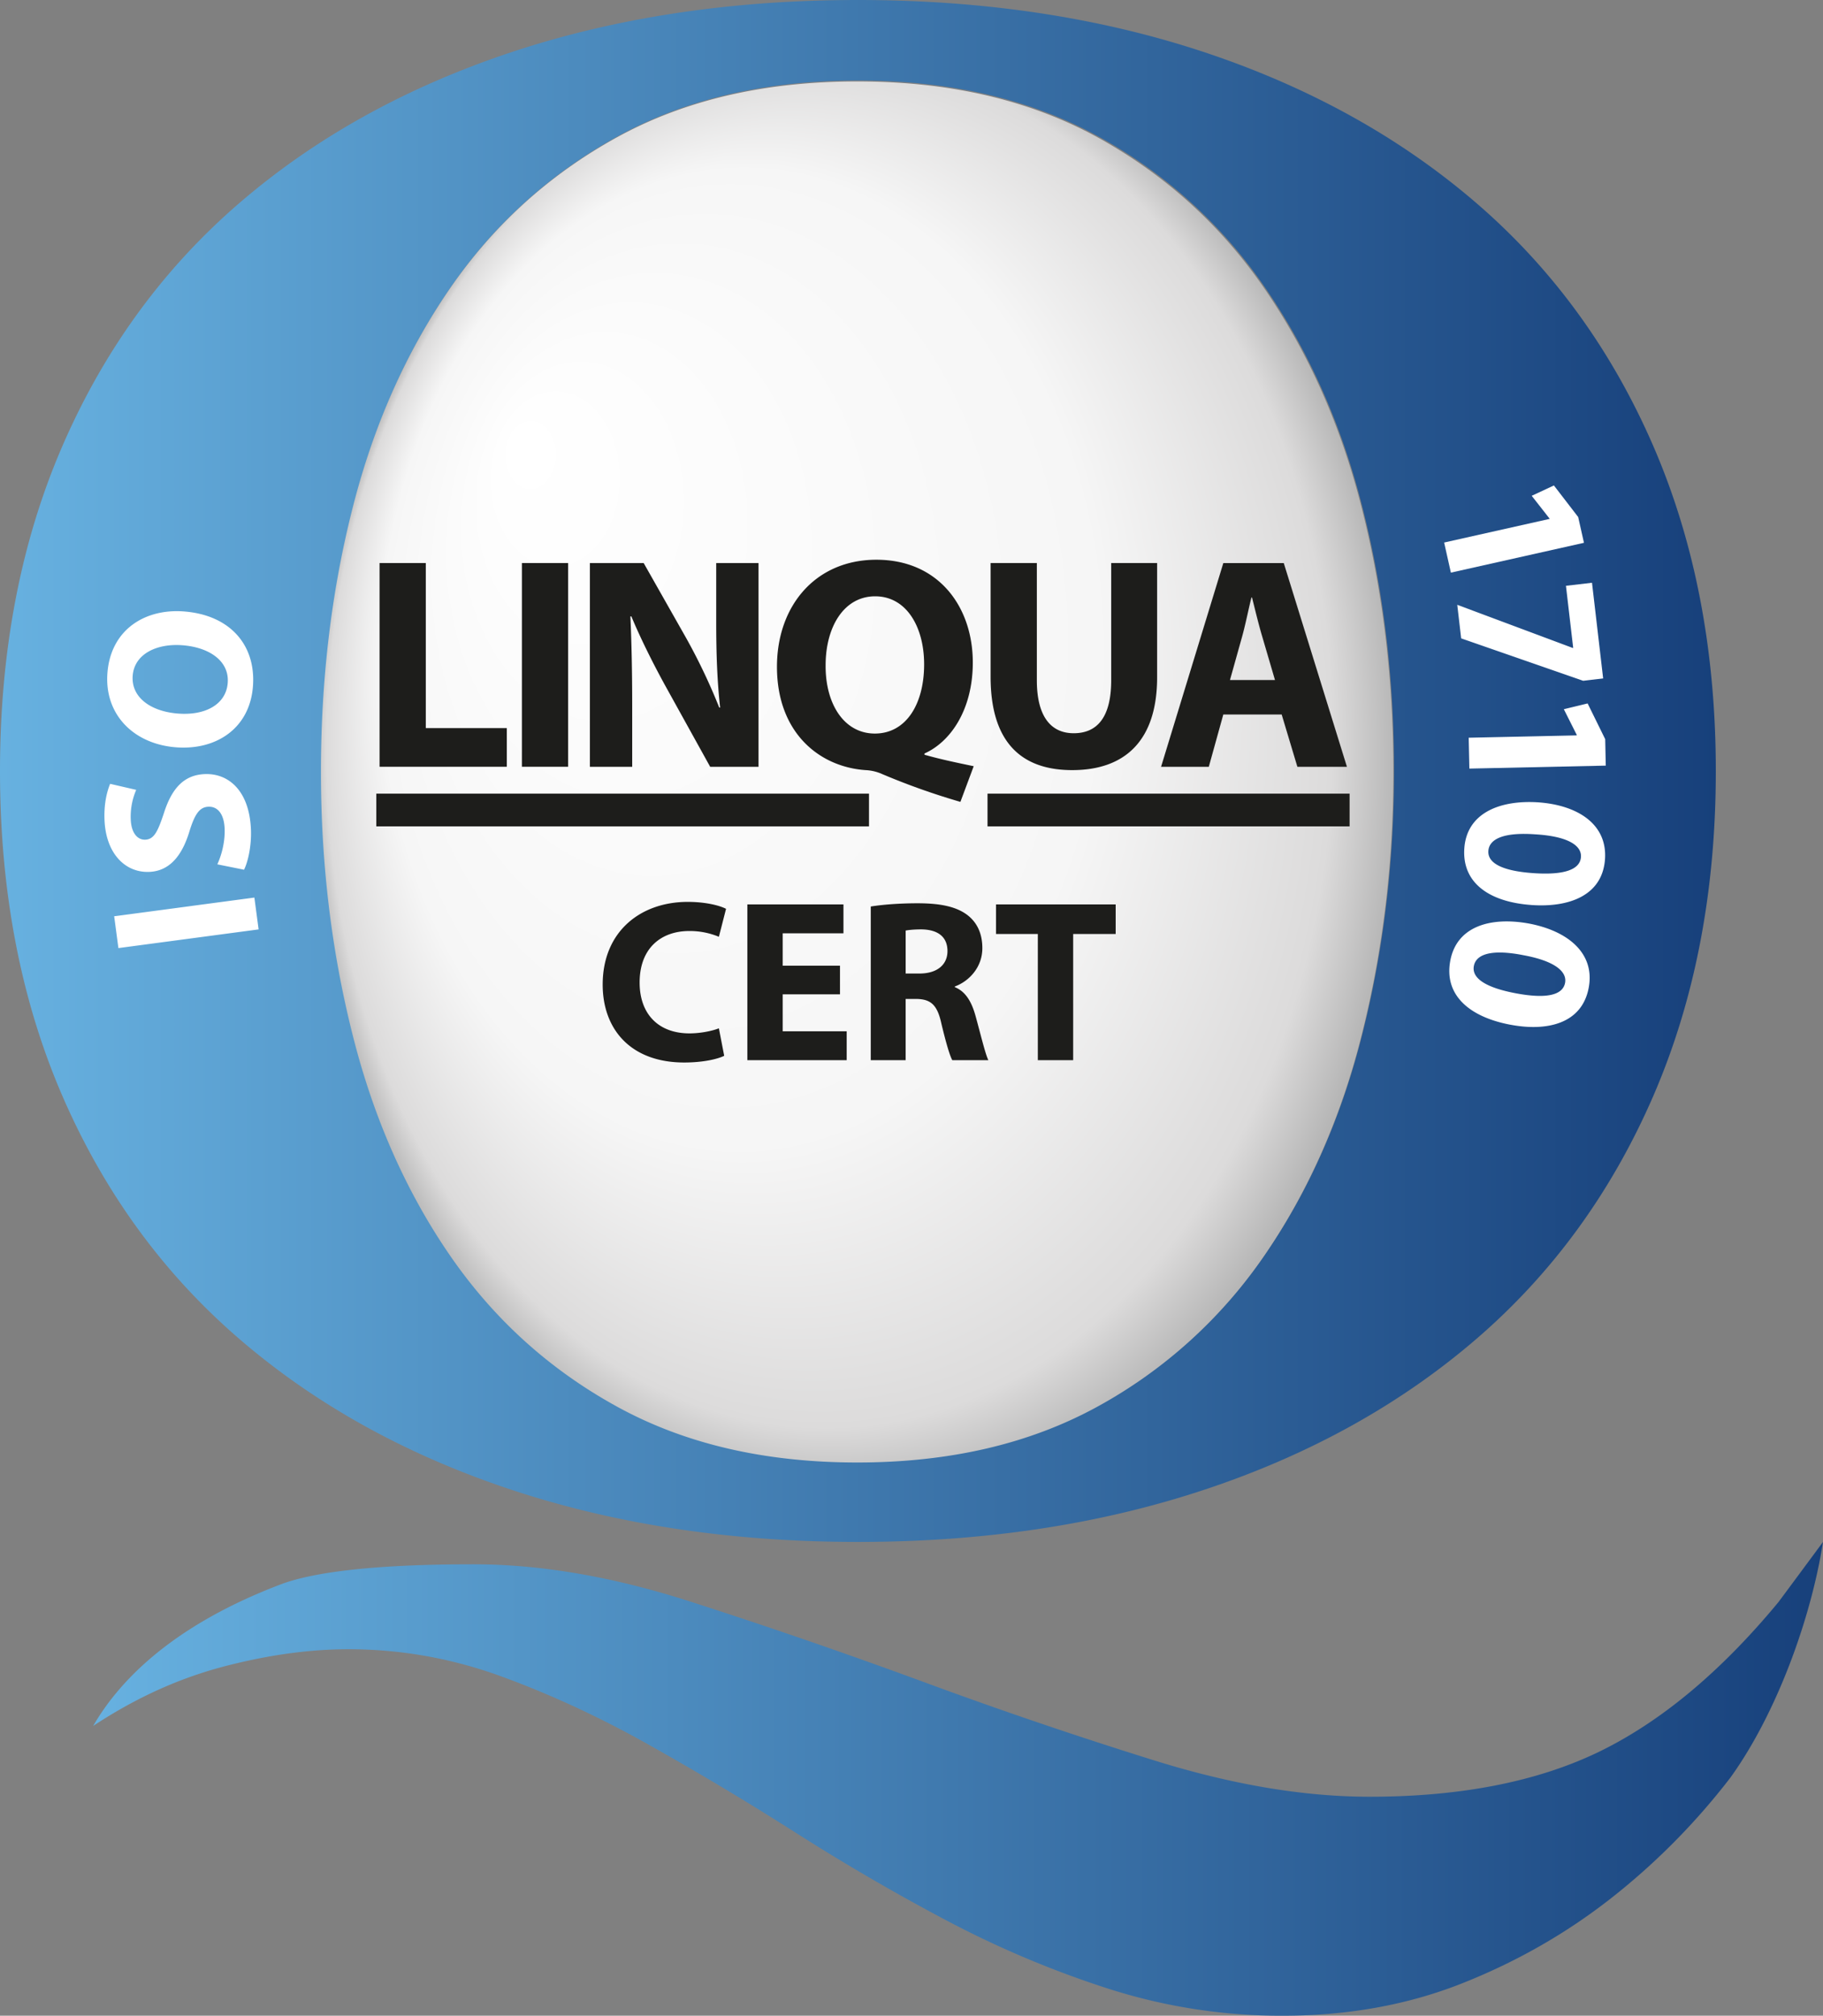
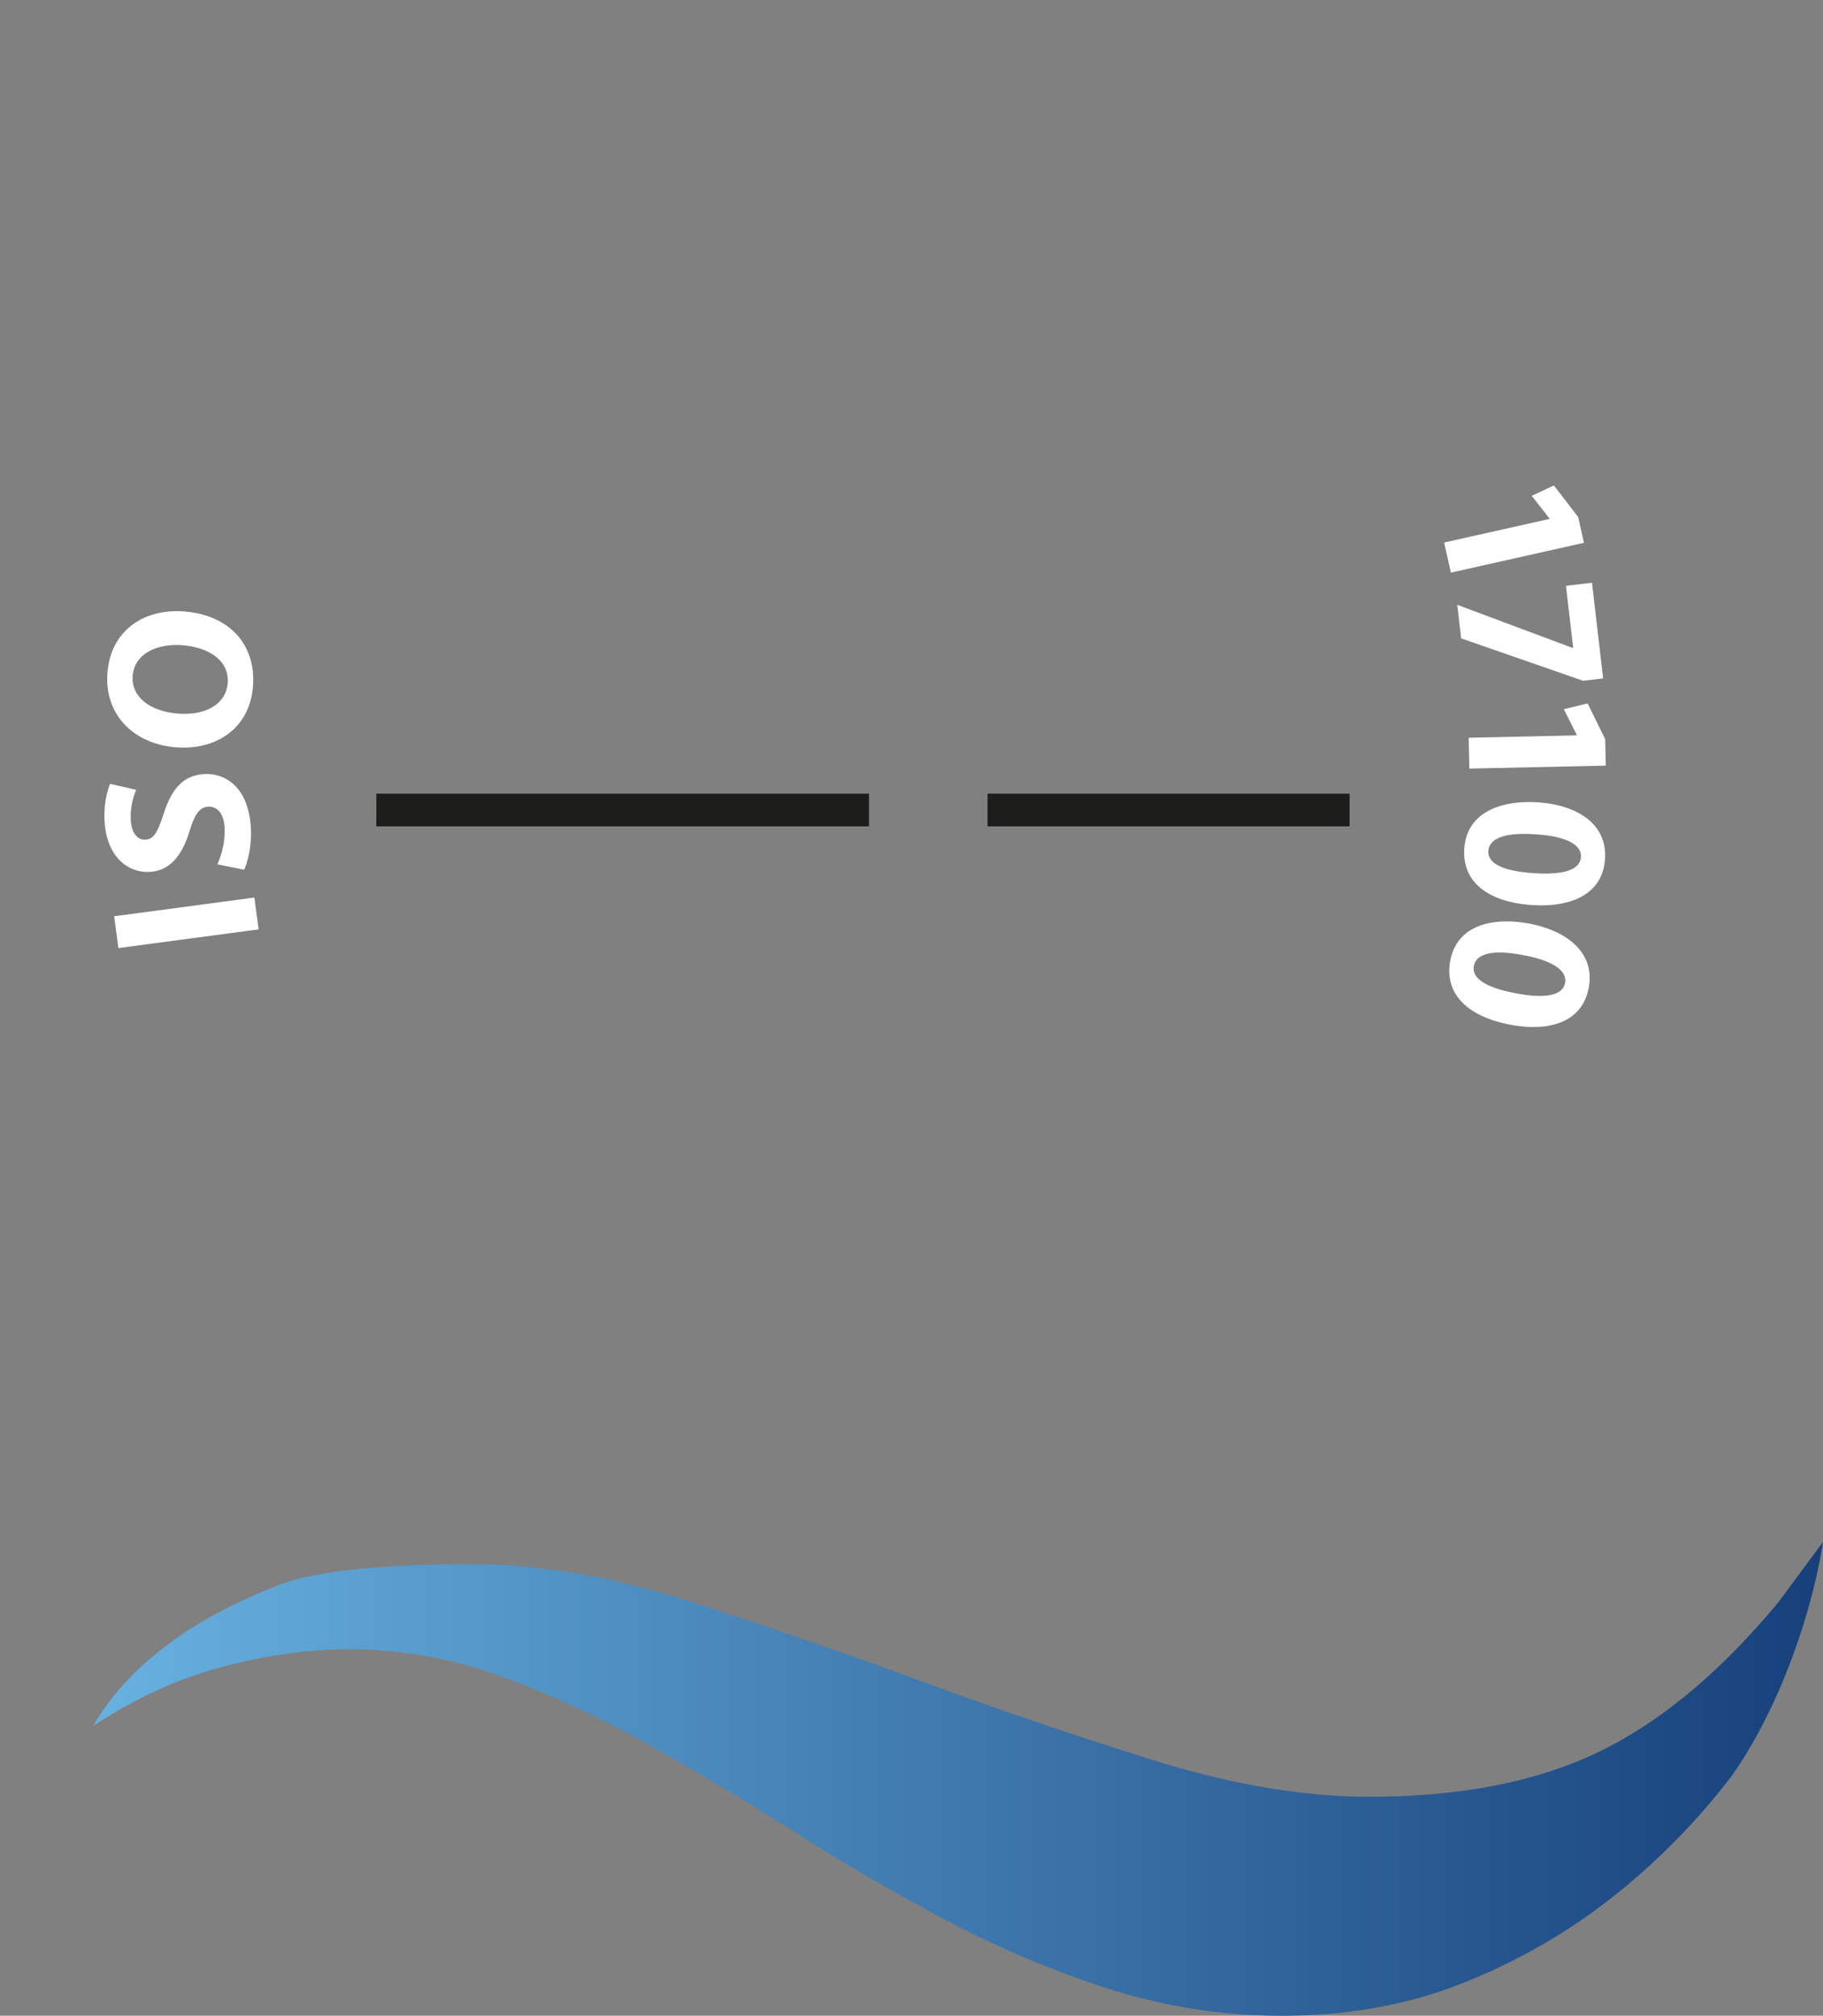
<svg xmlns="http://www.w3.org/2000/svg" xmlns:xlink="http://www.w3.org/1999/xlink" id="b" data-name="Ebene_2" viewBox="0 0 128.137 141.649">
  <rect x="0" y="0" width="128.137" height="141.649" fill="#808080" stroke="none" />
  <defs>
    <linearGradient id="d" x1="0" y1="54.178" x2="120.603" y2="54.178" gradientUnits="userSpaceOnUse">
      <stop offset="0" stop-color="#67b1e0" />
      <stop offset="1" stop-color="#17407b" />
    </linearGradient>
    <linearGradient id="e" x1="6.549" y1="125.002" x2="128.137" y2="125.002" xlink:href="#d" />
    <radialGradient id="f" cx="29.092" cy="55.377" fx="52.437" fy="21.942" r="52.91" gradientTransform="rotate(-89.333 51.547 31.34) scale(.988 .728)" gradientUnits="userSpaceOnUse">
      <stop offset=".01" stop-color="#fff" />
      <stop offset=".657" stop-color="#f6f6f6" />
      <stop offset=".918" stop-color="#dcdbdb" />
      <stop offset="1" stop-color="#b2b2b2" />
    </radialGradient>
    <style>.j{fill:#1d1d1b}.k,.l{fill:#fff}.l{stroke:#1d1d1b;stroke-miterlimit:10;stroke-width:2.3px}</style>
  </defs>
  <g id="c" data-name="Ebene_1">
-     <path d="M16.796 94.067c5.342 4.61 11.703 8.141 19.079 10.598 7.381 2.459 15.527 3.69 24.423 3.69s17.042-1.231 24.42-3.69c7.378-2.457 13.737-5.988 19.081-10.598 5.337-4.605 9.471-10.285 12.403-17.036 2.929-6.758 4.401-14.372 4.401-22.85s-1.472-16.099-4.401-22.852c-2.932-6.751-7.066-12.43-12.403-17.036-5.343-4.61-11.703-8.14-19.081-10.603C77.34 1.232 69.193 0 60.298 0S43.256 1.232 35.875 3.69c-7.377 2.463-13.737 5.993-19.079 10.603-5.338 4.606-9.472 10.285-12.404 17.036C1.464 38.082 0 45.7 0 54.181s1.464 16.092 4.392 22.85c2.932 6.751 7.065 12.431 12.404 17.036Zm8.011-58.339c1.46-5.81 3.744-10.966 6.828-15.467 3.089-4.502 7.018-8.061 11.785-10.682 4.762-2.617 10.38-3.923 16.878-3.923s12.116 1.306 16.888 3.923a33.993 33.993 0 0 1 11.772 10.682c3.085 4.501 5.368 9.657 6.826 15.467 1.47 5.809 2.203 11.961 2.203 18.453 0 6.388-.733 12.512-2.203 18.371-1.459 5.862-3.741 11.046-6.826 15.548-3.087 4.5-7.021 8.064-11.772 10.681-4.772 2.617-10.394 3.926-16.888 3.926s-12.116-1.309-16.878-3.926c-4.767-2.617-8.697-6.18-11.785-10.681-3.083-4.502-5.368-9.686-6.828-15.548-1.471-5.859-2.203-11.983-2.203-18.371 0-6.492.731-12.645 2.203-18.453Z" style="fill:url(#d)" />
    <path d="M124.995 112.596c-4.074 4.921-8.3 8.425-12.638 10.523-4.348 2.094-9.717 3.141-16.092 3.141-4.61 0-9.609-.84-15.004-2.511a334.724 334.724 0 0 1-16.409-5.579 417.63 417.63 0 0 0-16.408-5.649c-5.398-1.728-10.449-2.595-15.157-2.595-4.501 0-10.149.221-13.351 1.335-7.888 2.95-11.598 6.932-13.388 10.024 3.508-2.311 6.686-3.56 9.626-4.29 2.922-.731 5.701-1.1 8.319-1.1 3.661 0 7.225.633 10.678 1.885 3.455 1.258 6.909 2.851 10.365 4.789a216.443 216.443 0 0 1 10.368 6.203 153.074 153.074 0 0 0 10.67 6.206 70.397 70.397 0 0 0 11.394 4.792 39.754 39.754 0 0 0 12.171 1.879c4.599 0 8.812-.759 12.64-2.279 3.824-1.514 7.305-3.504 10.446-5.965a47.813 47.813 0 0 0 8.397-8.48c3.196-4.419 5.665-11.105 6.515-16.569a1636.788 1636.788 0 0 1-3.142 4.241Z" style="fill:url(#e)" />
-     <path d="M60.251 5.723c-6.496 0-12.115 1.305-16.879 3.922-4.766 2.622-8.696 6.181-11.783 10.682-3.086 4.502-5.369 9.657-6.829 15.467-1.471 5.81-2.201 11.961-2.201 18.453 0 6.388.73 12.512 2.201 18.372 1.46 5.863 3.743 11.047 6.829 15.548 3.087 4.502 7.017 8.064 11.783 10.681 4.764 2.617 10.382 3.925 16.879 3.925s12.115-1.308 16.888-3.925a33.952 33.952 0 0 0 11.772-10.681c3.081-4.501 5.368-9.685 6.828-15.548 1.469-5.86 2.201-11.984 2.201-18.372 0-6.491-.732-12.643-2.201-18.453-1.46-5.81-3.746-10.964-6.828-15.467-3.085-4.501-7.023-8.06-11.772-10.682-4.773-2.617-10.393-3.922-16.888-3.922Z" style="fill:url(#f)" />
-     <path class="j" d="M26.679 39.567h3.25v11.598h5.693v2.719h-8.943V39.567ZM39.934 39.567v14.317h-3.25V39.567h3.25ZM41.463 53.885V39.568h3.781l2.974 5.247a41.52 41.52 0 0 1 2.337 4.907h.063c-.212-1.891-.276-3.824-.276-5.969v-4.185h2.974v14.317h-3.398l-3.059-5.523c-.849-1.53-1.785-3.377-2.485-5.056l-.064.022c.085 1.89.127 3.909.127 6.245v4.312h-2.974ZM67.505 56.349a49.29 49.29 0 0 1-5.65-2.018 3.225 3.225 0 0 0-.998-.212c-3.229-.213-6.245-2.592-6.245-7.265 0-4.291 2.719-7.52 6.989-7.52 4.376 0 6.776 3.314 6.776 7.223 0 3.25-1.508 5.544-3.398 6.394v.085c1.104.318 2.336.573 3.462.807l-.935 2.506Zm-2.549-9.665c0-2.613-1.232-4.78-3.441-4.78s-3.483 2.167-3.483 4.843c-.021 2.719 1.296 4.801 3.462 4.801 2.188 0 3.462-2.061 3.462-4.864ZM72.879 39.567v8.242c0 2.464.934 3.717 2.592 3.717 1.699 0 2.634-1.189 2.634-3.717v-8.242h3.228v8.03c0 4.418-2.23 6.521-5.969 6.521-3.611 0-5.736-1.997-5.736-6.564v-7.987h3.25ZM85.985 50.21l-1.019 3.675H81.61l4.376-14.317h4.249l4.44 14.317h-3.483l-1.104-3.675h-4.1Zm3.633-2.422-.892-3.038c-.254-.849-.509-1.912-.722-2.761h-.043c-.212.849-.425 1.933-.658 2.761l-.85 3.038h3.165ZM50.904 74.193c-.454.228-1.478.471-2.809.471-3.784 0-5.733-2.355-5.733-5.473 0-3.735 2.663-5.813 5.976-5.813 1.283 0 2.257.26 2.695.487l-.503 1.965a5.351 5.351 0 0 0-2.079-.406c-1.965 0-3.492 1.186-3.492 3.621 0 2.192 1.299 3.573 3.508 3.573.747 0 1.575-.162 2.063-.357l.373 1.932ZM59.042 69.874h-4.027v2.598h4.498v2.03h-6.982V63.557h6.755v2.03h-4.271v2.274h4.027v2.013ZM61.205 63.703c.796-.13 1.981-.228 3.296-.228 1.624 0 2.761.244 3.54.861.649.52 1.007 1.283 1.007 2.29 0 1.397-.991 2.355-1.932 2.695v.049c.763.308 1.185 1.039 1.461 2.046.341 1.234.682 2.663.894 3.085h-2.534c-.178-.309-.438-1.202-.763-2.55-.292-1.364-.763-1.737-1.77-1.754h-.747v4.304h-2.452V63.702Zm2.452 4.709h.975c1.234 0 1.965-.617 1.965-1.576 0-1.007-.682-1.51-1.819-1.526-.601 0-.941.049-1.12.081v3.021ZM72.948 65.635h-2.94v-2.079h8.412v2.079h-2.988v8.867h-2.484v-8.867Z" />
    <path class="l" d="M26.45 56.921h34.631M69.412 56.921h25.449" />
    <path class="k" d="m108.918 36.465-.006-.029-1.25-1.595 1.56-.727 1.706 2.217.407 1.813-9.354 2.096-.474-2.115 7.412-1.661ZM112.685 47.676l-1.407.164-8.574-2.98-.275-2.359 8.12 3.033.029-.003-.509-4.366 1.831-.213.784 6.725ZM110.83 51.676v-.029l-.91-1.81 1.673-.405 1.235 2.511.04 1.859-9.588.208-.047-2.169 7.597-.164ZM107.667 63.598c-2.959-.203-4.908-1.535-4.741-3.978.169-2.473 2.467-3.41 5.177-3.239 2.767.19 4.88 1.518 4.711 3.991-.176 2.561-2.526 3.406-5.147 3.227Zm.282-4.965c-2.192-.165-3.274.293-3.333 1.162s.998 1.414 3.176 1.563c2.12.145 3.27-.235 3.331-1.133.057-.824-.95-1.455-3.174-1.593ZM106.186 72.014c-2.915-.544-4.697-2.092-4.247-4.5.454-2.436 2.845-3.1 5.515-2.617 2.726.509 4.67 2.072 4.216 4.508-.471 2.523-2.902 3.09-5.484 2.608Zm.854-4.898c-2.158-.417-3.285-.088-3.444.768-.16.856.827 1.52 2.973 1.921 2.088.39 3.274.146 3.439-.739.151-.812-.775-1.555-2.968-1.949ZM8.025 64.387l9.855-1.313.298 2.237-9.855 1.313-.298-2.237ZM15.276 60.74c.284-.617.554-1.56.513-2.518-.044-1.032-.495-1.559-1.143-1.531-.619.027-.953.513-1.329 1.726-.504 1.675-1.372 2.791-2.817 2.852-1.696.073-3.053-1.287-3.153-3.631-.048-1.12.153-1.956.393-2.557l1.834.424a4.747 4.747 0 0 0-.383 2.098c.042.973.504 1.426 1.019 1.404.634-.027.89-.6 1.322-1.903.574-1.781 1.452-2.646 2.853-2.706 1.666-.071 3.136 1.151 3.252 3.878.049 1.135-.198 2.268-.484 2.841l-1.877-.378ZM12.936 42.968c3.251.254 5.069 2.379 4.842 5.277-.23 2.942-2.585 4.49-5.41 4.27-2.972-.232-5.045-2.303-4.816-5.231.238-3.045 2.647-4.529 5.384-4.316Zm-.427 7.175c1.942.151 3.381-.654 3.498-2.154.118-1.515-1.255-2.496-3.182-2.646-1.78-.139-3.377.594-3.498 2.139-.118 1.515 1.255 2.511 3.182 2.661Z" />
  </g>
</svg>